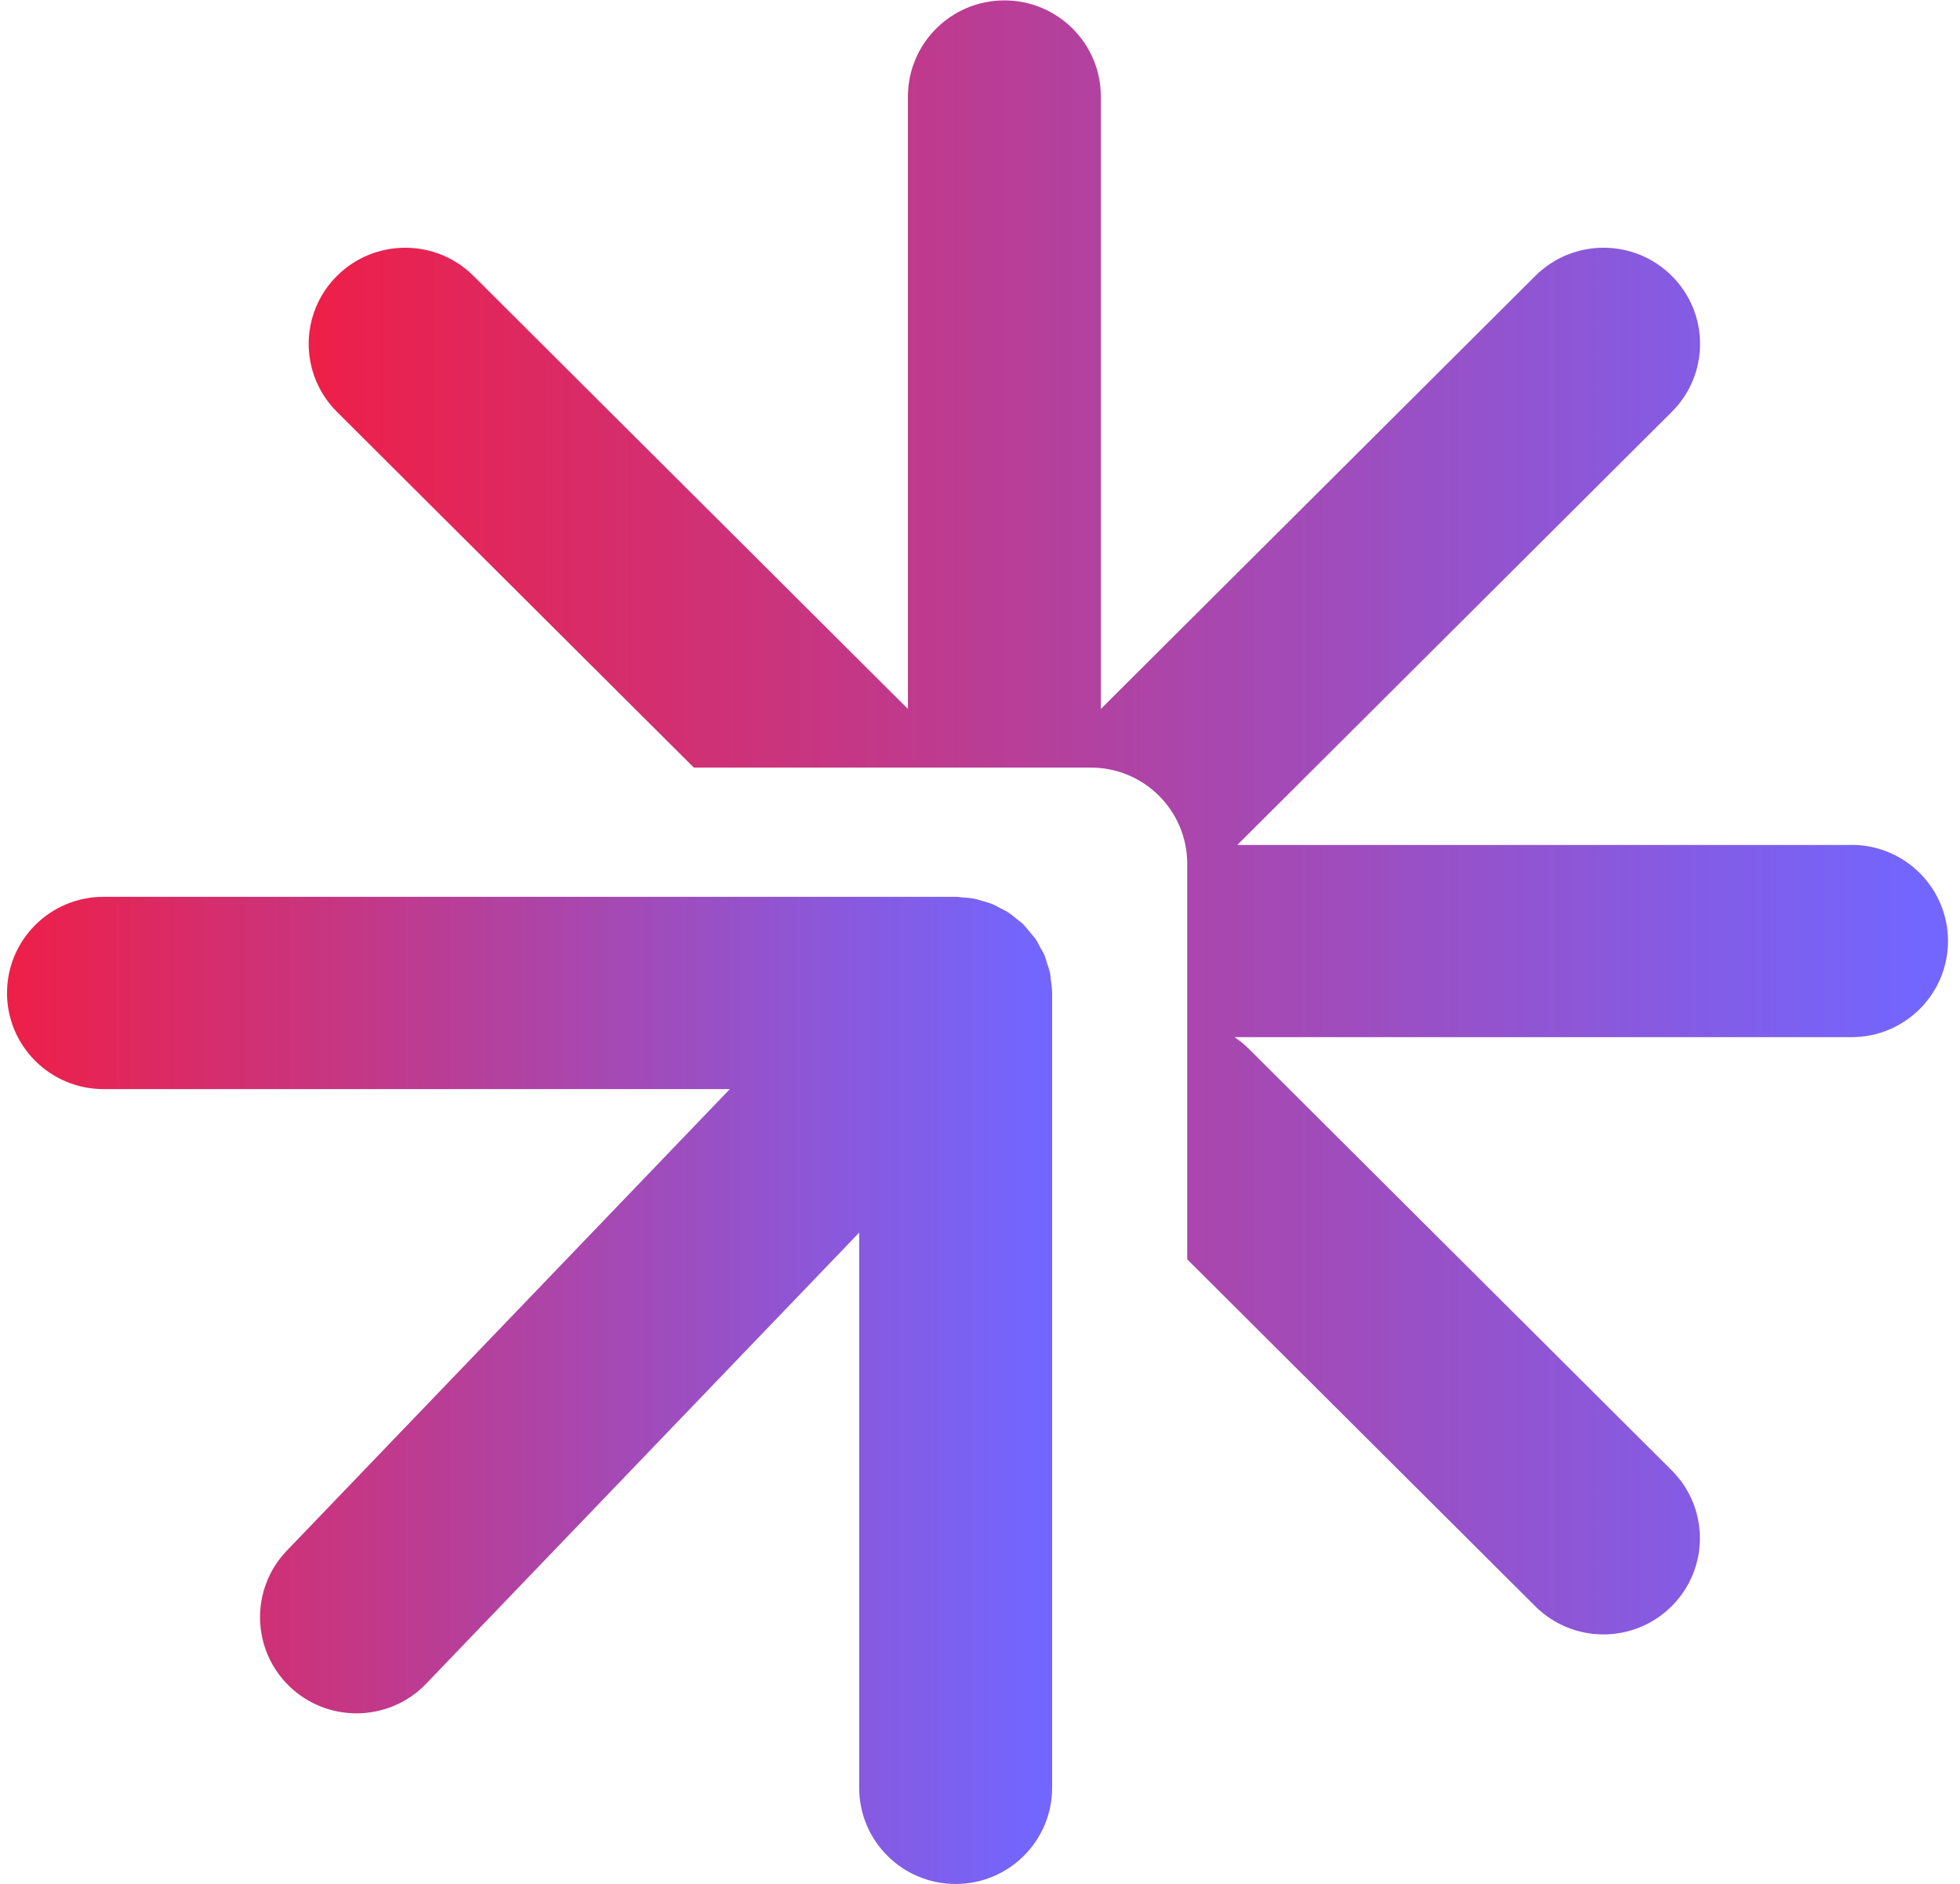
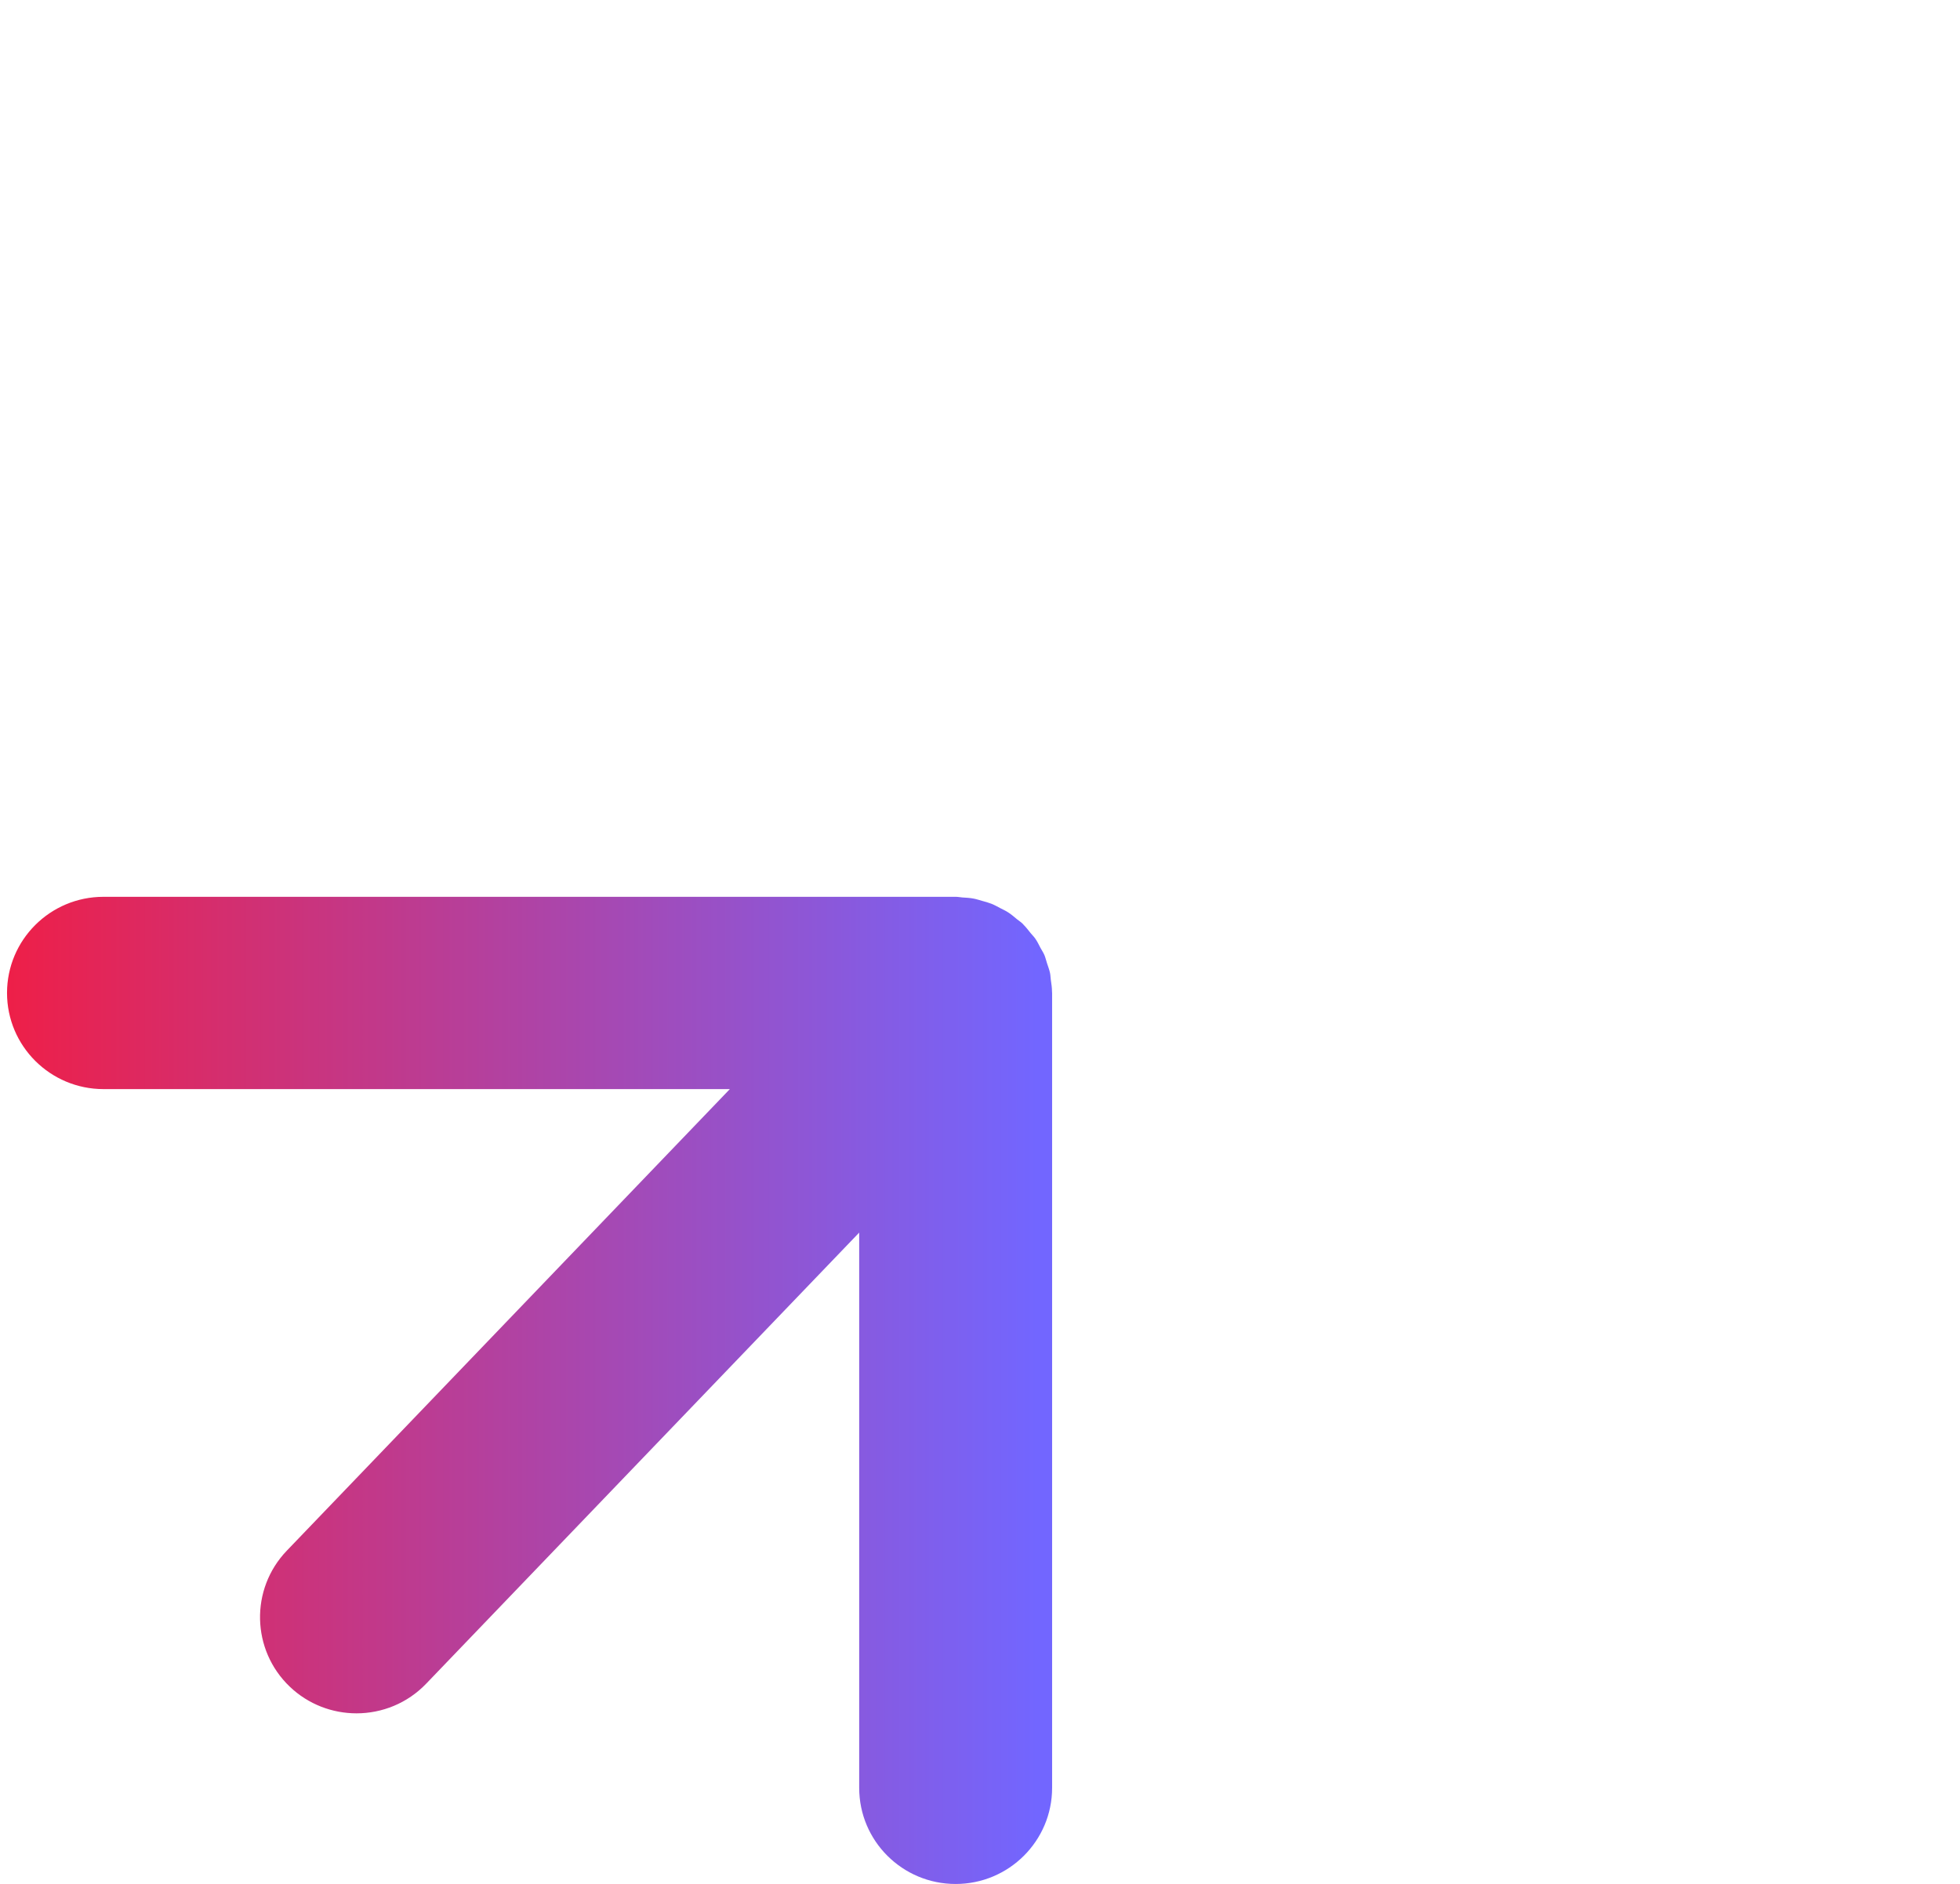
<svg xmlns="http://www.w3.org/2000/svg" fill="none" viewBox="0 0 207 199" height="199" width="207">
  <g filter="url(#filter0_n_9008_10914)">
-     <path fill="url(#paint0_linear_9008_10914)" d="M195.562 89.235H130.674L176.56 43.499C180.545 39.536 180.545 33.099 176.56 29.136C172.584 25.173 166.125 25.173 162.149 29.136L116.263 74.872V10.197C116.263 4.584 111.698 0.042 106.075 0.042C100.452 0.042 95.888 4.592 95.888 10.197V74.872L50.001 29.136C46.025 25.173 39.566 25.173 35.59 29.136C31.605 33.099 31.605 39.536 35.59 43.499L73.277 81.063H115.196C120.827 81.063 125.384 85.612 125.384 91.217V132.998L162.141 169.635C164.129 171.616 166.74 172.611 169.342 172.611C171.944 172.611 174.555 171.616 176.543 169.635C180.528 165.672 180.528 159.234 176.543 155.271L131.851 110.726C131.399 110.275 130.904 109.884 130.392 109.535H195.545C201.176 109.535 205.732 104.985 205.732 99.381C205.732 93.777 201.167 89.227 195.545 89.227L195.562 89.235Z" />
    <path fill="url(#paint1_linear_9008_10914)" d="M111.107 104.747C111.107 104.322 111.039 103.897 110.979 103.471C110.945 103.233 110.945 102.978 110.894 102.748C110.817 102.391 110.681 102.051 110.57 101.702C110.476 101.422 110.416 101.133 110.305 100.869C110.194 100.605 110.024 100.359 109.887 100.104C109.716 99.781 109.563 99.449 109.349 99.143C109.213 98.939 109.025 98.76 108.872 98.573C108.607 98.241 108.351 97.909 108.053 97.612C108.027 97.586 108.01 97.552 107.976 97.527C107.797 97.357 107.6 97.238 107.413 97.085C107.105 96.829 106.815 96.574 106.483 96.362C106.21 96.183 105.928 96.056 105.646 95.911C105.339 95.749 105.041 95.579 104.725 95.452C104.401 95.324 104.077 95.239 103.744 95.146C103.437 95.061 103.138 94.959 102.822 94.899C102.43 94.823 102.037 94.805 101.645 94.78C101.406 94.763 101.184 94.712 100.937 94.712H10.93C5.298 94.712 0.742 99.262 0.742 104.866C0.742 110.47 5.307 115.02 10.93 115.02H77.08L30.289 163.767C26.399 167.823 26.544 174.252 30.605 178.13C32.576 180.01 35.119 180.945 37.653 180.945C40.34 180.945 43.02 179.891 45.016 177.807L90.741 130.175V188.812C90.741 194.425 95.305 198.966 100.928 198.966C106.551 198.966 111.116 194.416 111.116 188.812V104.866C111.116 104.866 111.107 104.798 111.107 104.755V104.747Z" />
  </g>
  <defs>
    <filter color-interpolation-filters="sRGB" filterUnits="userSpaceOnUse" height="199" width="206.484" y="0" x="0" id="filter0_n_9008_10914">
      <feFlood result="BackgroundImageFix" flood-opacity="0" />
      <feBlend result="shape" in2="BackgroundImageFix" in="SourceGraphic" mode="normal" />
      <feTurbulence seed="6383" result="noise" numOctaves="3" stitchTiles="stitch" baseFrequency="2.5 2.5" type="fractalNoise" />
      <feColorMatrix result="alphaNoise" type="luminanceToAlpha" in="noise" />
      <feComponentTransfer result="coloredNoise1" in="alphaNoise">
        <feFuncA type="discrete" />
      </feComponentTransfer>
      <feComposite result="noise1Clipped" in="coloredNoise1" in2="shape" operator="in" />
      <feFlood result="color1Flood" flood-color="rgba(0, 0, 0, 0.18)" />
      <feComposite result="color1" in="color1Flood" in2="noise1Clipped" operator="in" />
      <feMerge result="effect1_noise_9008_10914">
        <feMergeNode in="shape" />
        <feMergeNode in="color1" />
      </feMerge>
    </filter>
    <linearGradient gradientUnits="userSpaceOnUse" y2="86.349" x2="205.732" y1="86.349" x1="32.602" id="paint0_linear_9008_10914">
      <stop stop-color="#EE1F48" />
      <stop stop-color="#7266FF" offset="0.986" />
    </linearGradient>
    <linearGradient gradientUnits="userSpaceOnUse" y2="146.852" x2="111.116" y1="146.852" x1="0.742" id="paint1_linear_9008_10914">
      <stop stop-color="#EE1F48" />
      <stop stop-color="#7266FF" offset="0.986" />
    </linearGradient>
  </defs>
</svg>